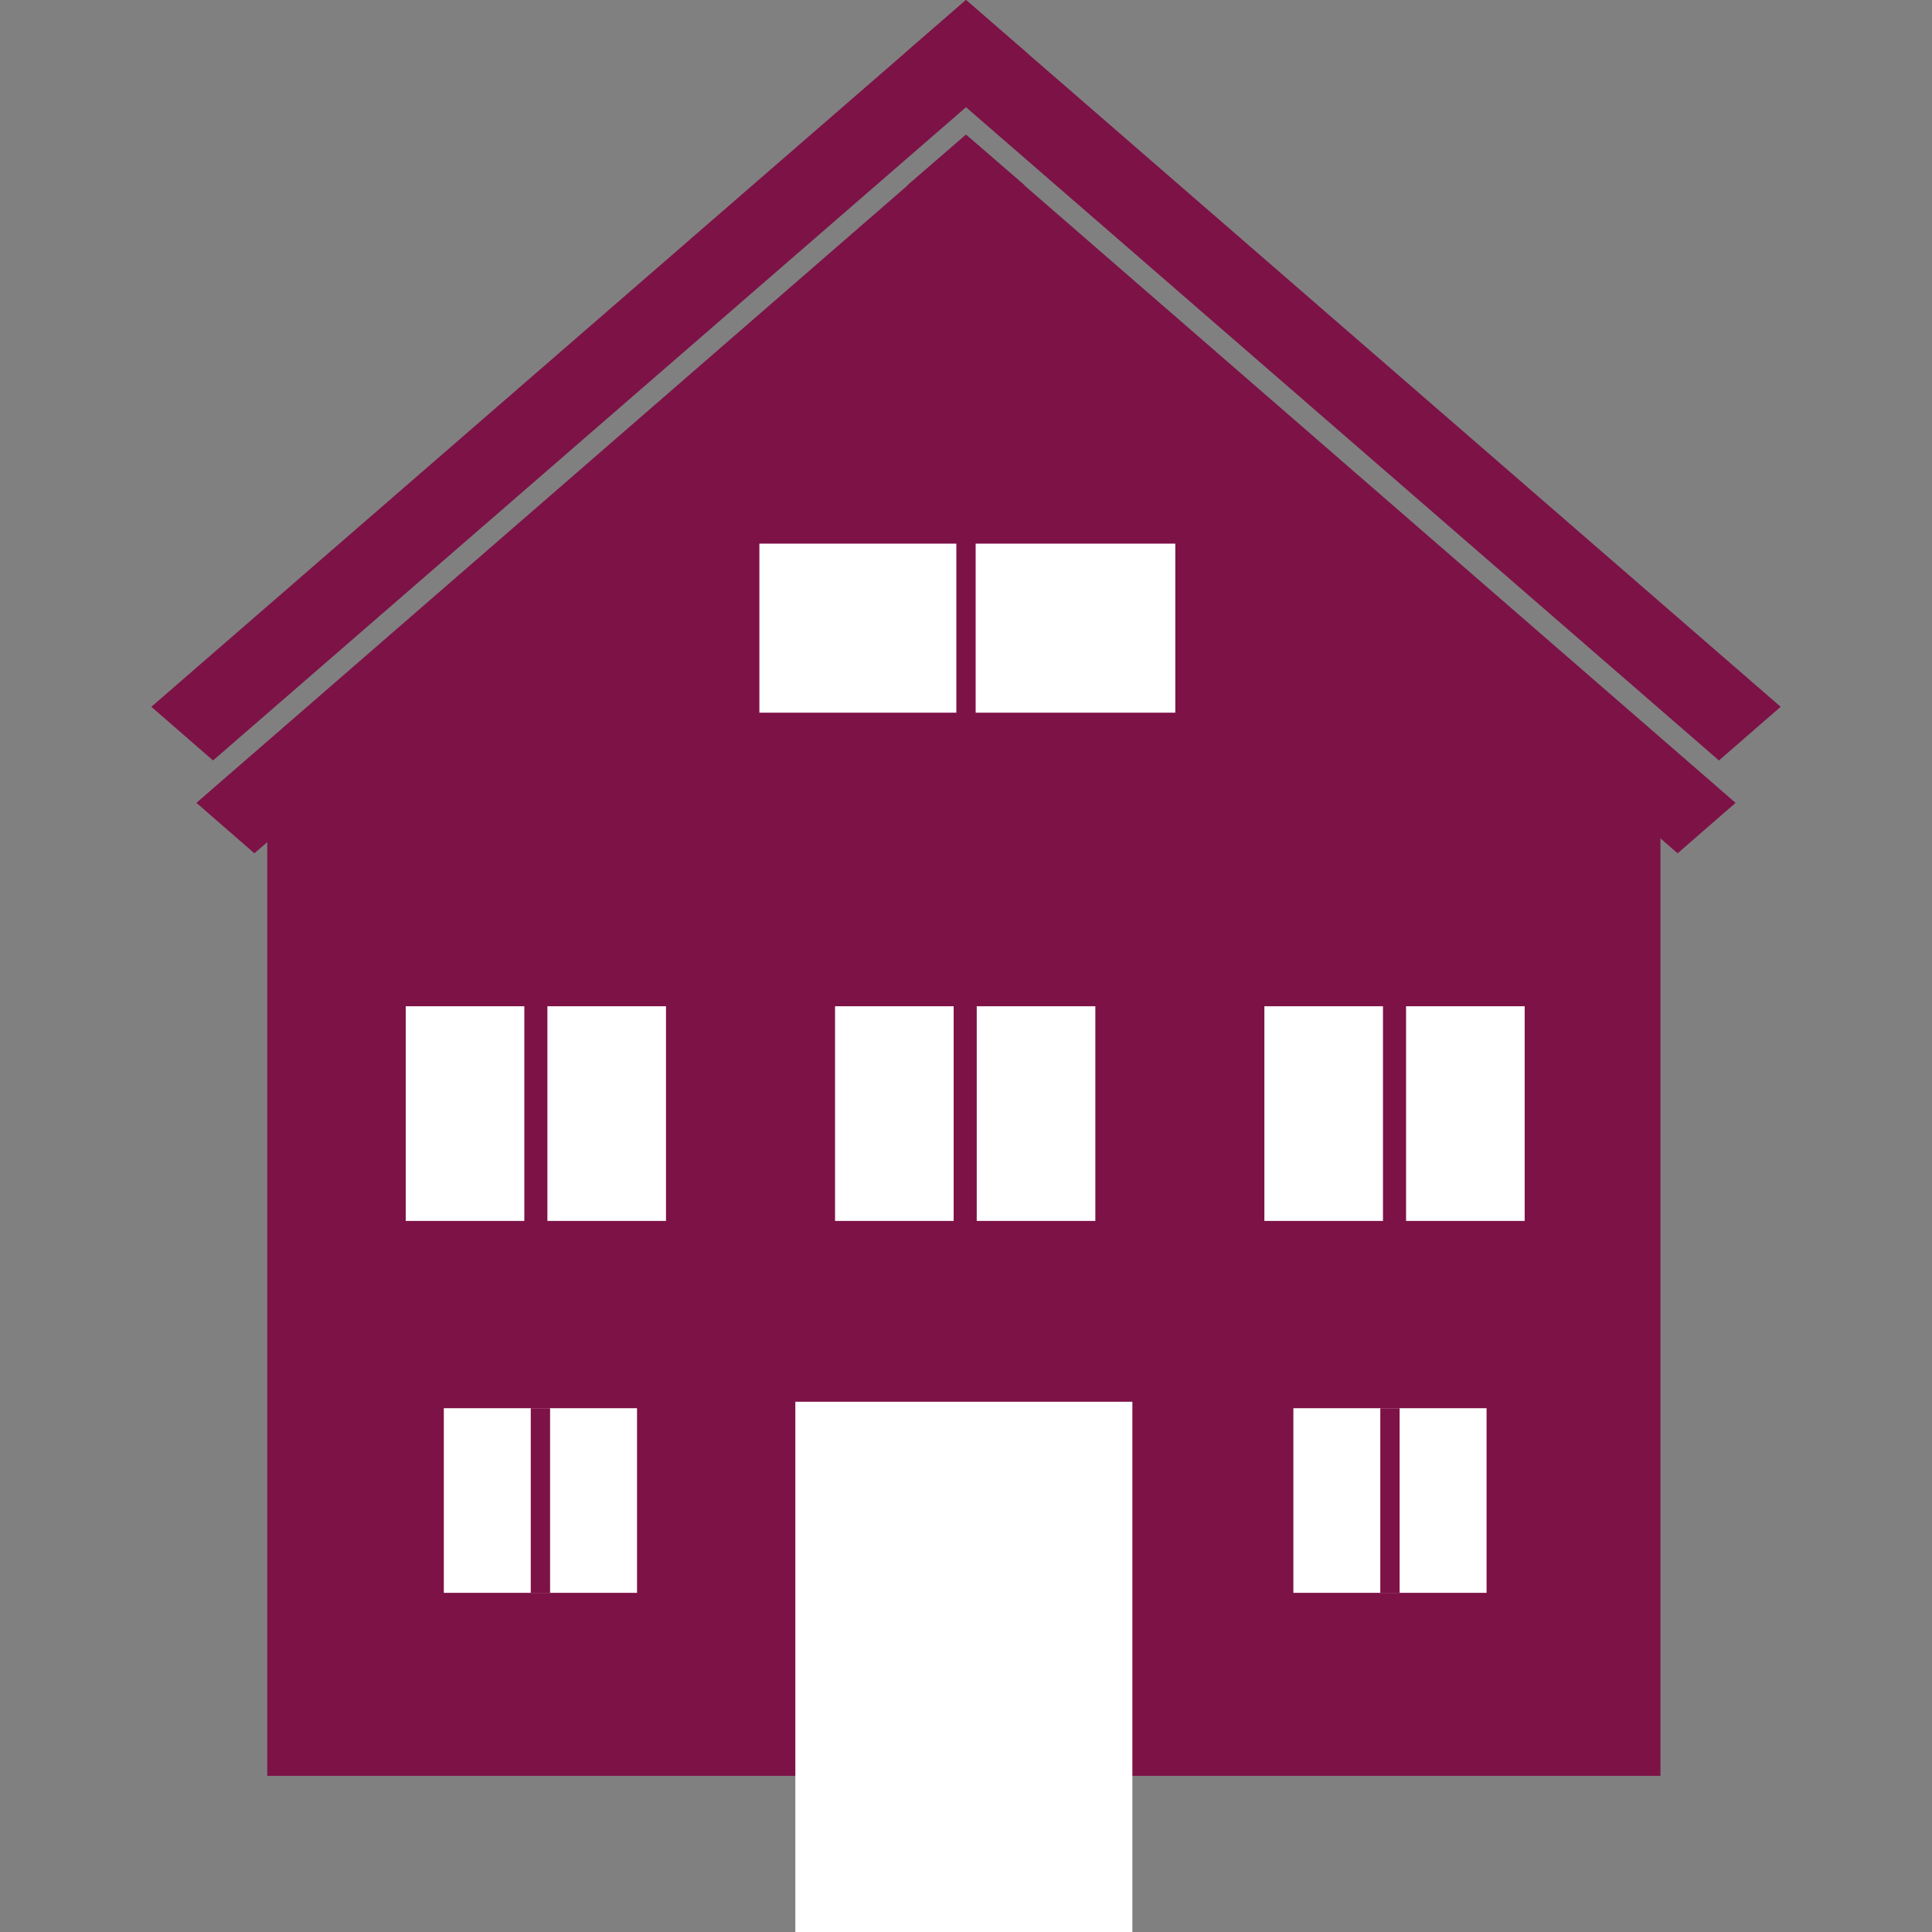
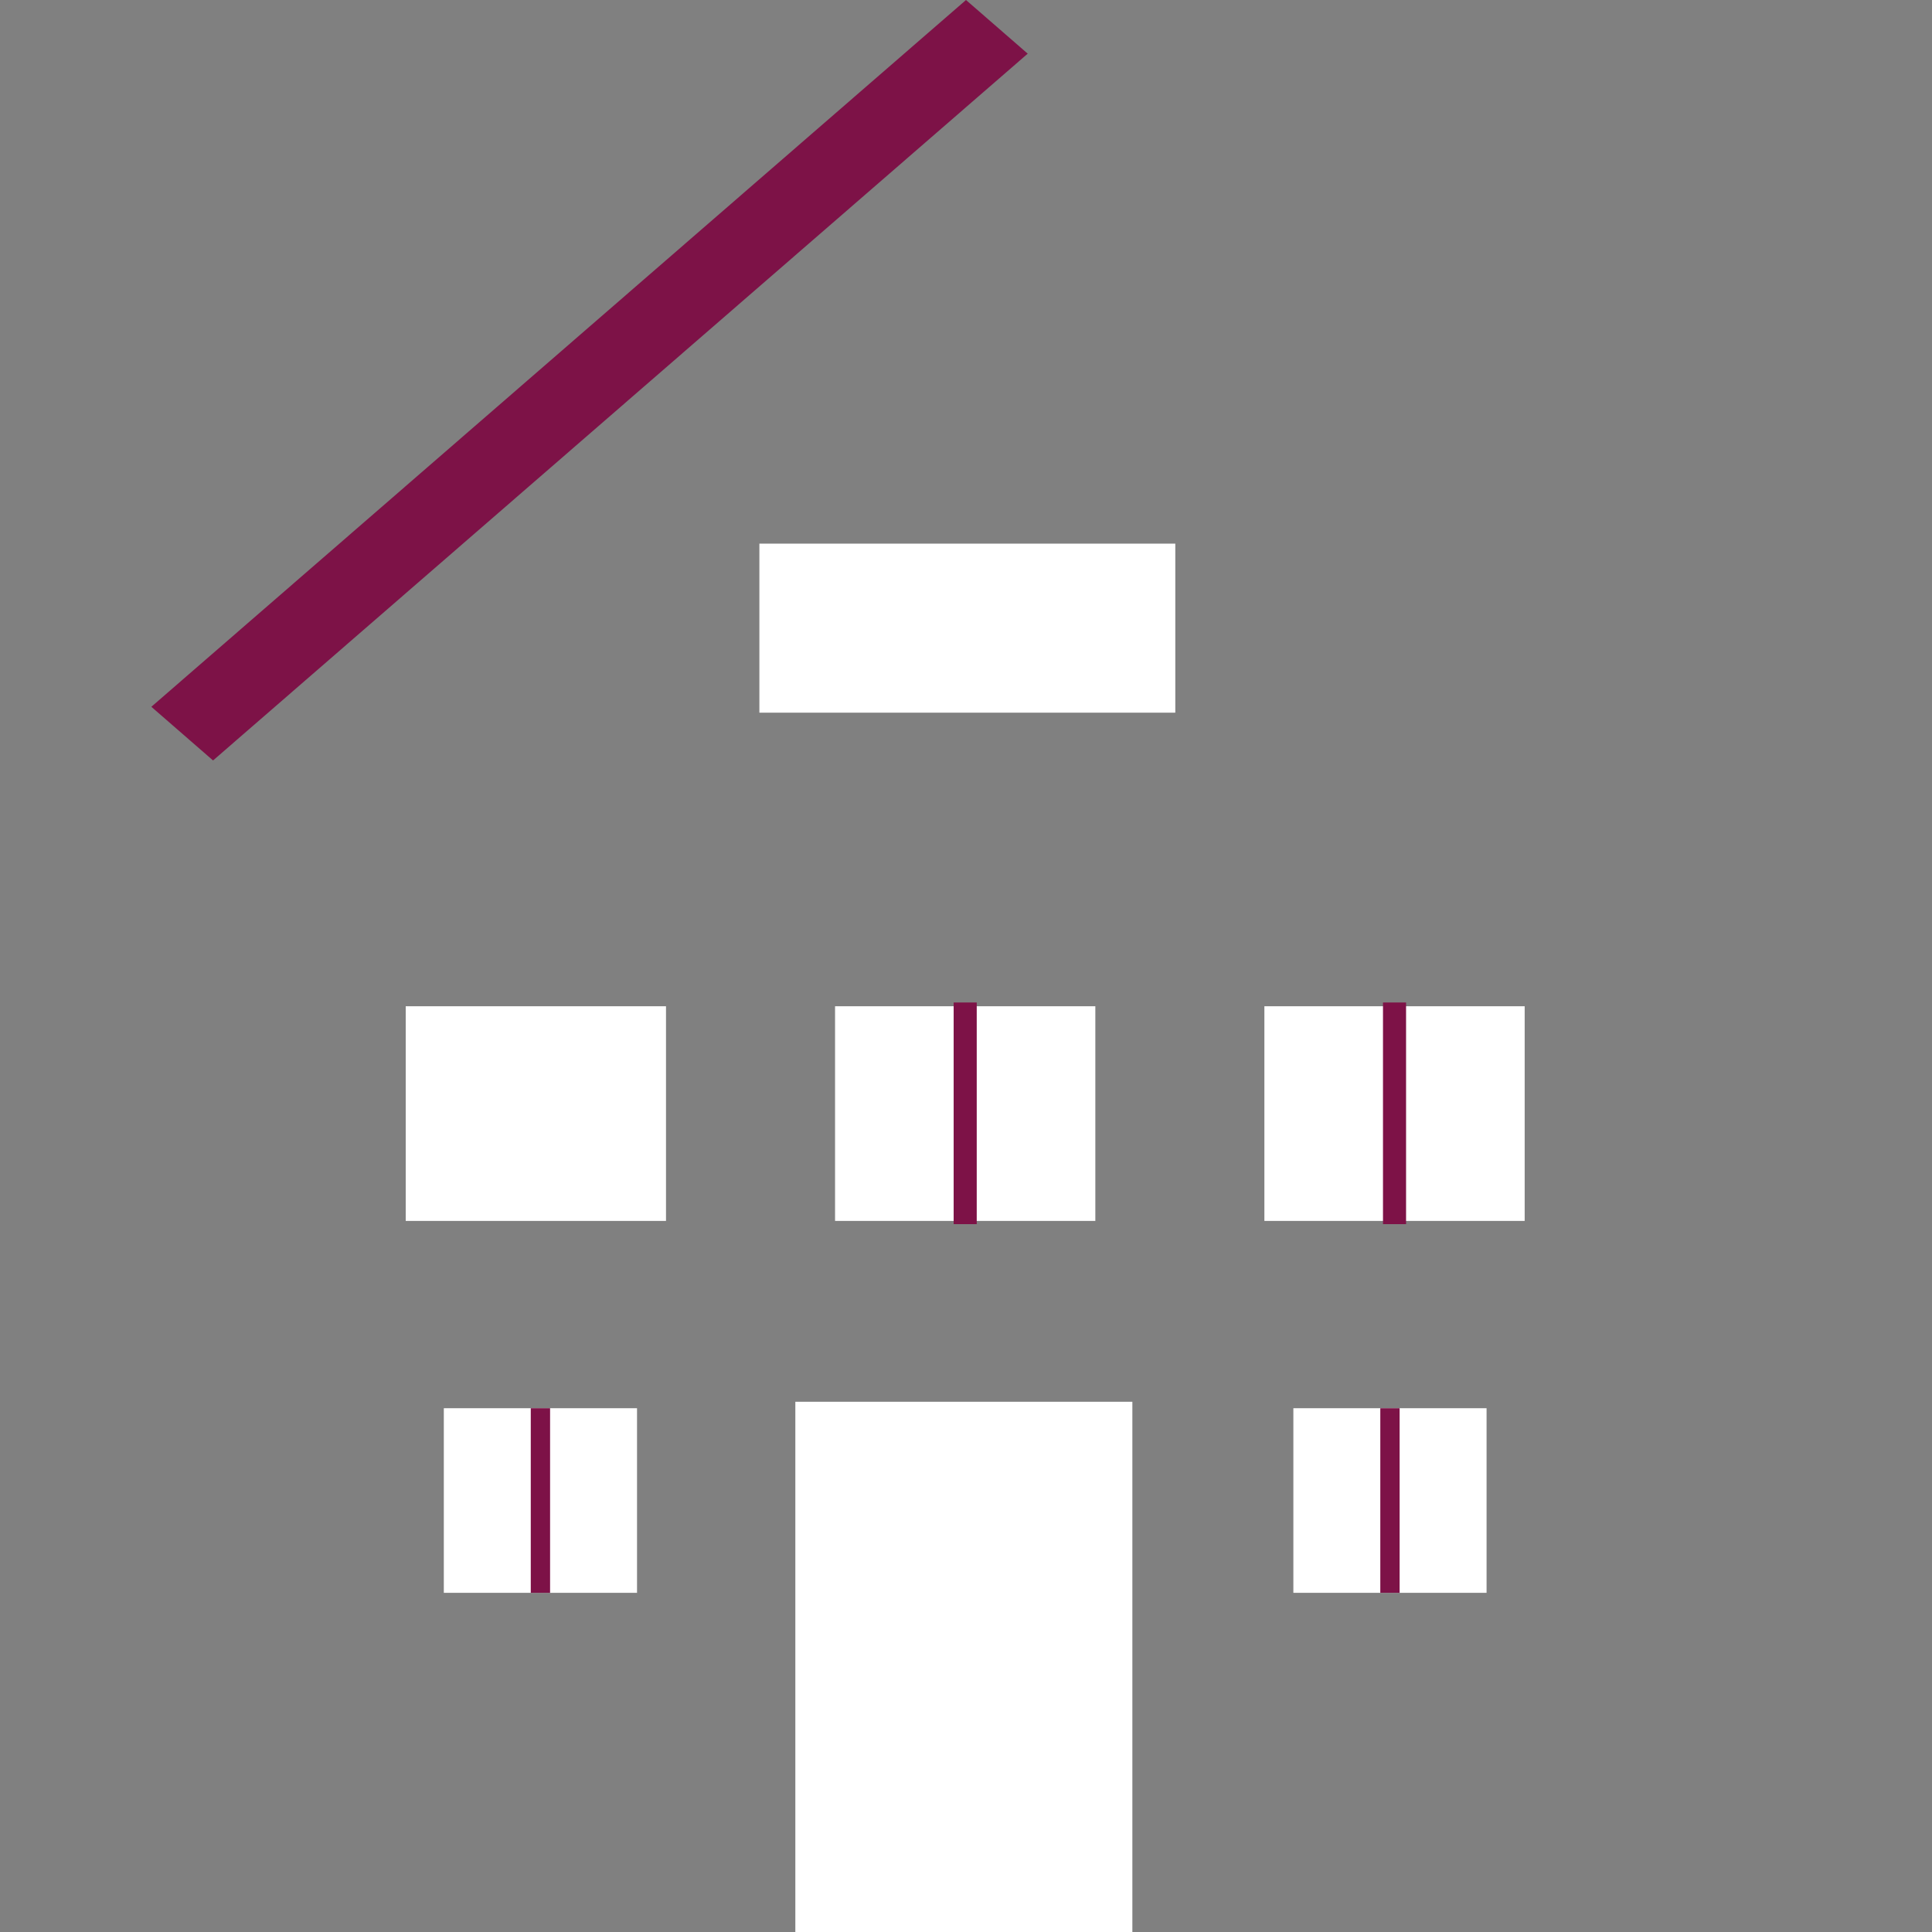
<svg xmlns="http://www.w3.org/2000/svg" version="1.1" id="Layer_1" x="0" y="0" viewBox="0 0 360 360" xml:space="preserve">
  <rect x="0" y="0" width="360" height="360" fill="#808080" stroke="none" />
  <style>
.st0{
    fill:#7d1247
}
.st1{
    fill:#fff
}

@keyframes houseBlinkFill_Brand1 {
    0% {
        fill: #7d1247
    }
    49% {
        fill: #7d1247
    }
    50% {
        fill: #FFF;
    }
    100% {
        fill: #FFF;
    }
}

@keyframes houseBlinkFill_Brand2 {
    0% {
        fill: #0093a2
    }
    49% {
        fill: #0093a2
    }
    50% {
        fill: #FFF;
    }
    100% {
        fill: #FFF;
    }
}

@keyframes houseBlinkFill_Brand3 {
    0% {
        fill: #93be1f
    }
    49% {
        fill: #93be1f
    }
    50% {
        fill: #FFF;
    }
    100% {
        fill: #FFF;
    }
}

.window-01,
.window-03 {
    animation: houseBlinkFill_Brand2 10s linear;
    animation-timing-function: linear;
    animation-iteration-count: infinite;
}

.window-02 ,
.window-04 {
    animation: houseBlinkFill_Brand3 10s linear;
    animation-timing-function: linear;
    animation-iteration-count: infinite;
}
.window-01 {
    animation-delay: 4s;
}
.window-02 {
    animation-delay: 8s;
}
.window-04 {
    animation-delay: 12s;
}
</style>
-   <path class="st0" d="M49.8 154.2h259.6v176.7H49.8z" />
-   <path class="st0" d="M180 42.8l-129.8 113h259.6z" />
-   <path class="st0" d="M190.9 34.5L180 25.1 36.6 149.6l10.8 9.4z" />
-   <path class="st0" d="M323.4 149.6l-10.8 9.4L169.1 34.5l10.9-9.4zM331.8 131.7l-11.5 10L168.5 10 180 0z" />
+   <path class="st0" d="M190.9 34.5l10.8 9.4z" />
  <path class="st1 window-01" d="M235.6 187.5h48.5v40h-48.5z" />
  <path class="st0" d="M257.7 186.8h4.3v41.3h-4.3z" />
  <path class="st1 window-02" d="M155.6 187.5h48.5v40h-48.5z" />
  <path class="st0" d="M177.7 186.8h4.3v41.3h-4.3z" />
  <path class="st1 window-03" d="M75.6 187.5h48.5v40H75.6z" />
-   <path class="st0" d="M97.7 186.8h4.3v41.3h-4.3z" />
  <path class="st1 window-04" d="M241 262.4h36v34.4h-36z" />
  <path class="st0" d="M257.2 262.4h3.6v34.4h-3.6z" />
  <path class="st1 window-05" d="M82.7 262.4h36v34.4h-36z" />
  <path class="st0" d="M98.9 262.4h3.6v34.4h-3.6zM191.5 10L180 0 28.2 131.7l11.5 10z" />
  <path class="st1" d="M148.2 261.2H211V360h-62.8zM141.5 101.3H219v31.5h-77.5z" />
-   <path class="st0" d="M178.2 100.4h3.6v34.4h-3.6z" />
</svg>